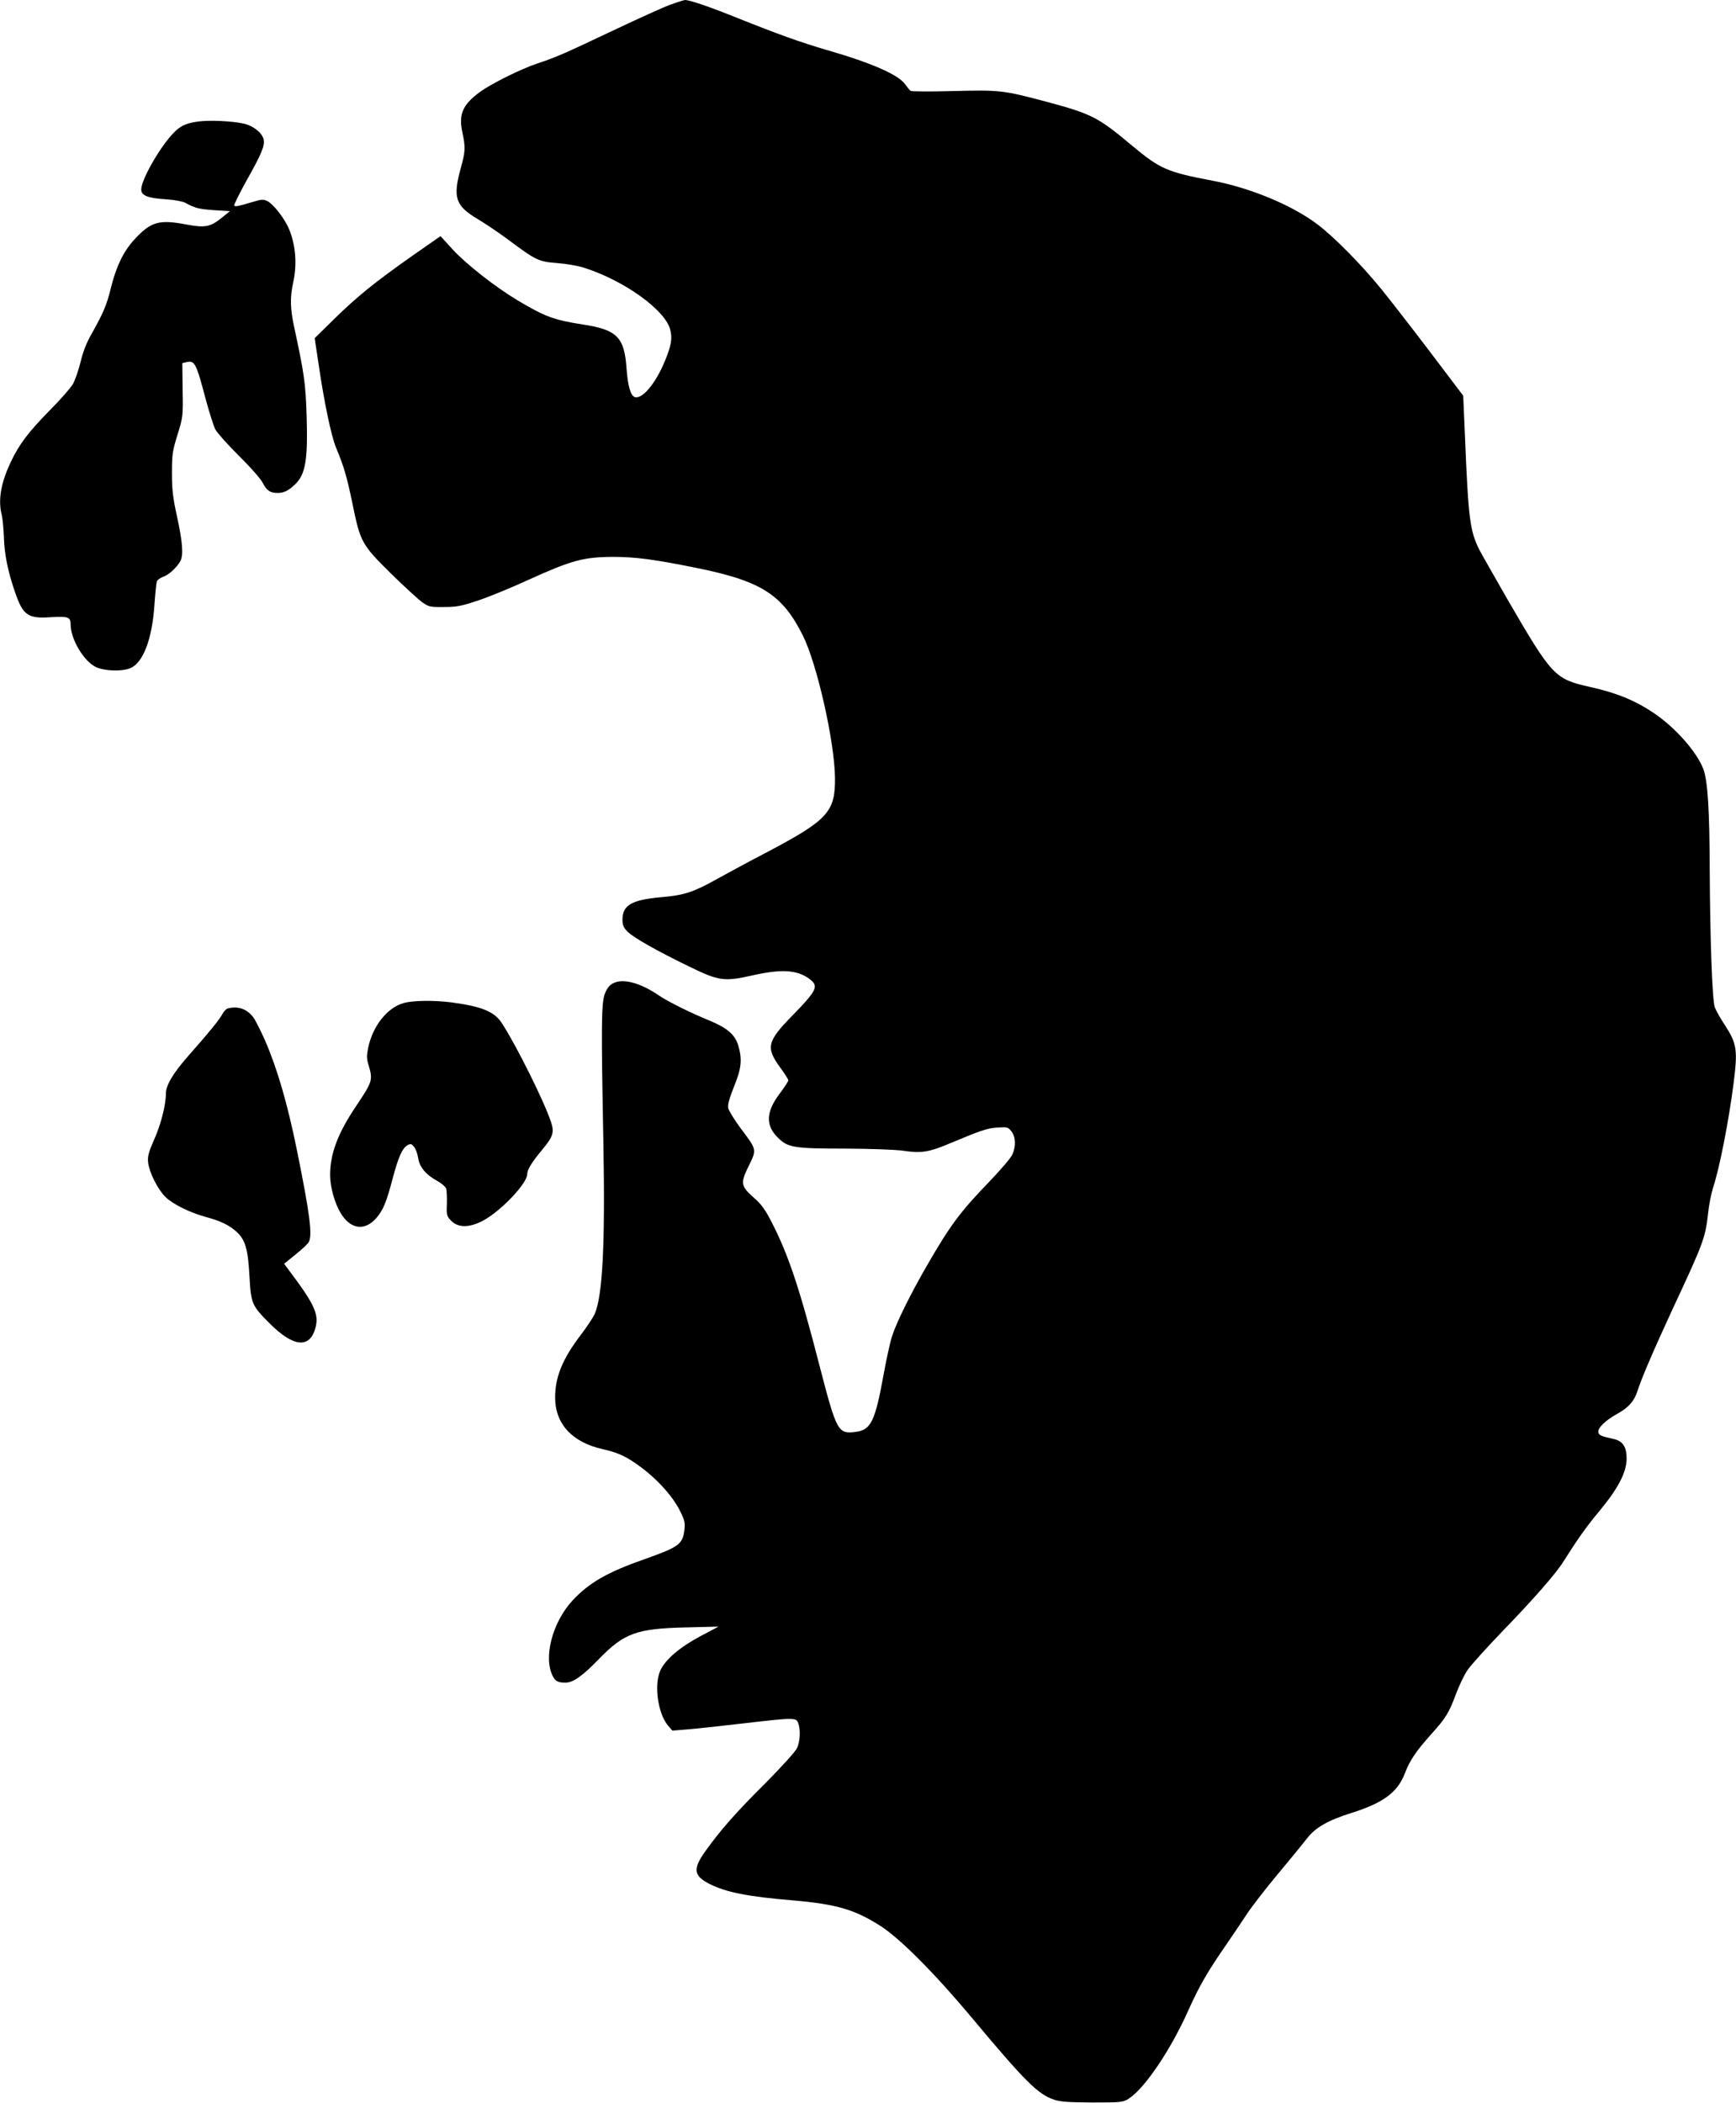
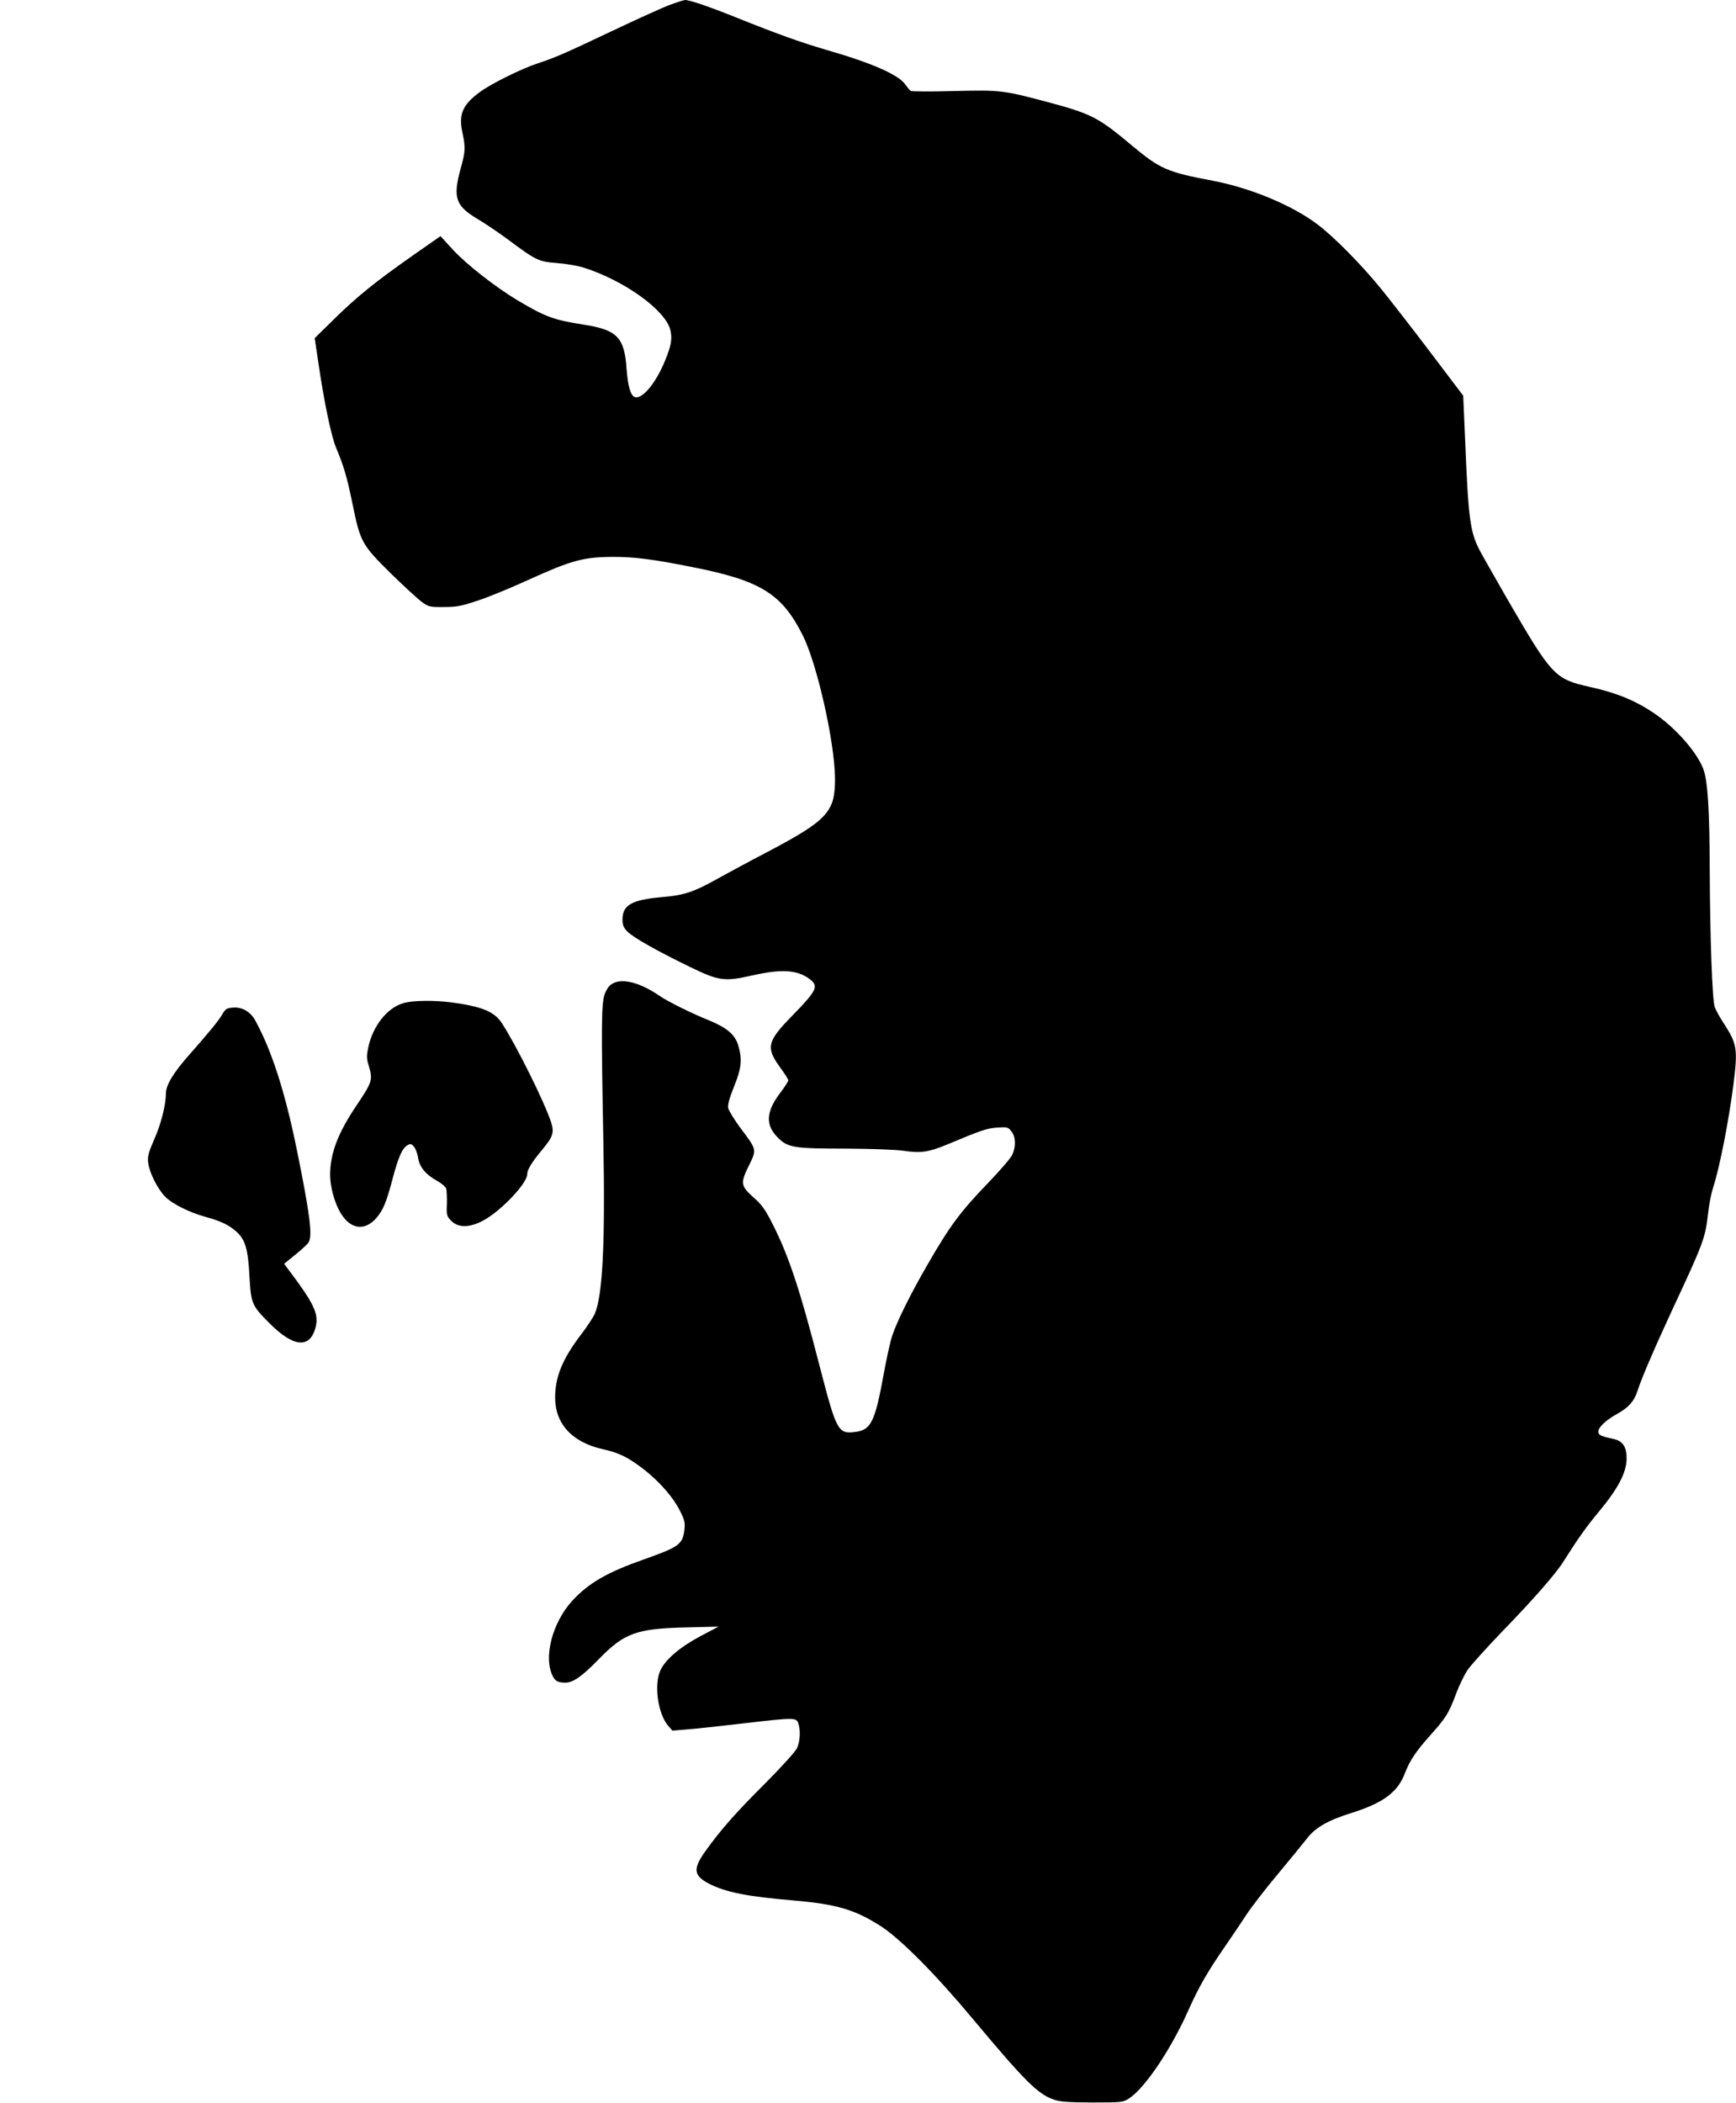
<svg xmlns="http://www.w3.org/2000/svg" version="1.0" width="1057pt" height="1280pt" viewBox="0 0 1057 1280" preserveAspectRatio="xMidYMid meet">
  <g transform="translate(0,1280) scale(0.1,-0.1)" fill="#000000" stroke="none">
    <path d="M4080 12771 c-41 -15 -200 -87 -354 -160 -296 -140 -339 -159 -453 -197 -98 -32 -286 -125 -354 -176 -102 -76 -127 -133 -104 -242 20 -95 19 -116 -10 -221 -49 -178 -32 -228 105 -309 45 -27 127 -82 182 -123 173 -129 187 -135 300 -144 55 -4 130 -17 166 -29 243 -78 488 -254 522 -373 15 -56 8 -98 -32 -195 -57 -138 -140 -235 -184 -218 -25 10 -41 67 -49 171 -13 193 -57 238 -265 270 -179 28 -230 47 -400 148 -135 81 -312 220 -393 308 l-75 82 -169 -118 c-229 -161 -337 -248 -478 -386 l-119 -117 23 -153 c33 -228 78 -445 107 -513 49 -118 65 -173 100 -341 48 -235 56 -249 235 -426 82 -80 168 -159 191 -175 38 -27 48 -29 132 -28 79 0 107 6 211 41 66 22 199 77 295 121 271 123 341 142 523 143 135 0 249 -15 502 -66 398 -80 527 -161 652 -410 87 -172 195 -649 197 -870 2 -206 -44 -256 -414 -451 -102 -53 -237 -126 -300 -161 -147 -82 -202 -101 -344 -113 -179 -16 -236 -48 -236 -136 0 -34 6 -48 30 -73 37 -37 178 -117 376 -213 181 -88 212 -93 385 -54 178 40 272 34 347 -21 59 -44 48 -68 -104 -224 -154 -157 -162 -194 -74 -315 28 -38 50 -73 50 -79 0 -5 -24 -43 -54 -82 -83 -111 -86 -193 -8 -268 59 -59 100 -65 406 -65 165 -1 304 -6 356 -13 105 -16 154 -9 267 38 206 86 239 98 304 103 62 4 67 3 87 -23 27 -34 29 -92 5 -143 -10 -21 -74 -95 -143 -167 -172 -178 -235 -262 -375 -505 -102 -176 -187 -349 -213 -430 -12 -36 -35 -141 -52 -235 -52 -286 -77 -337 -170 -349 -108 -14 -116 1 -221 406 -120 466 -188 670 -289 867 -41 81 -64 112 -111 153 -79 70 -82 88 -30 193 49 100 50 97 -49 228 -38 51 -72 107 -76 123 -4 21 6 58 35 131 46 112 51 166 26 251 -20 66 -68 107 -177 152 -107 43 -252 115 -303 150 -115 79 -222 108 -282 76 -22 -11 -37 -30 -50 -63 -22 -57 -23 -187 -9 -918 11 -607 -5 -921 -53 -1031 -10 -22 -48 -80 -85 -128 -111 -146 -156 -255 -156 -381 0 -160 104 -273 290 -314 82 -19 129 -38 195 -83 120 -81 228 -196 277 -296 27 -54 30 -69 25 -114 -11 -86 -34 -103 -244 -177 -225 -79 -337 -143 -438 -252 -122 -133 -178 -347 -119 -460 15 -30 32 -39 76 -39 48 0 104 40 203 142 155 160 231 187 530 194 l200 5 -110 -58 c-124 -66 -213 -141 -244 -208 -40 -86 -16 -262 46 -336 l27 -31 85 7 c47 3 199 20 338 36 317 37 331 37 343 3 15 -39 12 -112 -7 -152 -9 -21 -95 -115 -190 -211 -185 -184 -275 -287 -367 -415 -79 -110 -74 -151 24 -201 101 -51 232 -77 506 -100 269 -23 380 -56 540 -159 119 -78 330 -290 556 -561 316 -378 397 -459 493 -492 40 -14 87 -17 235 -18 176 0 187 1 222 23 96 60 257 298 364 539 65 145 116 233 221 385 48 70 109 160 135 200 26 40 109 148 185 239 76 91 157 190 181 221 51 66 126 110 274 156 192 61 279 126 322 241 31 79 66 132 161 238 88 98 107 128 150 244 19 51 51 118 72 148 21 30 117 136 213 236 180 185 324 349 368 420 87 138 140 213 220 309 113 136 164 233 166 316 1 74 -23 111 -80 123 -73 16 -89 22 -92 41 -5 25 41 71 115 112 69 38 104 78 123 139 24 75 99 250 210 490 192 411 203 440 220 591 5 50 19 120 30 155 40 121 95 402 125 634 26 207 21 242 -53 357 -27 40 -54 89 -61 108 -16 42 -29 422 -31 835 -1 365 -12 543 -39 615 -39 103 -169 251 -299 339 -115 78 -230 125 -393 161 -213 48 -229 65 -502 535 -79 138 -156 273 -170 300 -57 113 -67 191 -87 684 l-11 253 -206 272 c-113 149 -245 318 -292 376 -120 148 -291 321 -390 395 -153 116 -409 222 -636 265 -280 53 -321 71 -495 216 -204 171 -244 191 -515 264 -268 71 -283 73 -570 66 -137 -4 -255 -3 -260 1 -6 4 -21 22 -33 39 -41 59 -202 130 -472 208 -168 49 -304 98 -556 199 -167 67 -284 107 -313 107 -9 -1 -50 -14 -91 -29z" />
-     <path d="M1203 12060 c-76 -11 -109 -28 -155 -78 -84 -93 -188 -278 -188 -335 0 -37 38 -53 153 -60 48 -3 100 -13 115 -21 60 -33 81 -38 175 -45 l97 -6 -52 -42 c-67 -54 -100 -60 -209 -40 -171 33 -221 19 -324 -94 -64 -71 -107 -160 -139 -288 -26 -107 -46 -154 -120 -286 -31 -54 -52 -110 -66 -170 -12 -49 -33 -109 -46 -132 -14 -24 -76 -95 -139 -158 -130 -132 -189 -209 -239 -316 -61 -128 -79 -233 -55 -324 5 -22 11 -85 13 -140 3 -99 25 -207 68 -330 48 -140 78 -161 218 -151 105 6 120 1 120 -44 0 -89 79 -223 153 -259 52 -25 160 -29 211 -7 77 32 132 176 146 381 5 72 12 138 15 147 4 9 21 22 39 28 34 11 85 59 105 97 18 36 13 112 -20 264 -26 118 -32 166 -32 269 0 114 3 135 34 235 33 108 34 113 31 272 l-2 163 25 6 c50 12 59 -4 116 -220 22 -82 49 -167 60 -189 12 -22 76 -94 144 -161 67 -66 132 -140 144 -163 24 -48 46 -63 91 -63 37 0 65 13 103 49 67 61 82 148 74 418 -6 199 -15 261 -76 543 -24 111 -26 180 -6 270 25 113 15 231 -26 328 -27 63 -93 148 -129 167 -26 13 -35 13 -92 -4 -89 -27 -107 -30 -112 -22 -3 4 31 72 75 152 93 165 112 212 104 251 -9 40 -65 84 -122 96 -73 16 -210 22 -280 12z" />
    <path d="M2459 6696 c-101 -27 -191 -141 -218 -276 -9 -45 -9 -65 4 -105 26 -87 22 -99 -74 -242 -114 -169 -161 -293 -161 -424 0 -71 27 -170 64 -231 59 -99 146 -112 217 -31 42 49 61 94 99 238 36 136 60 189 92 206 18 10 24 8 39 -10 10 -12 21 -42 25 -68 8 -55 47 -102 115 -139 27 -15 52 -36 56 -48 3 -12 5 -54 4 -93 -3 -69 -1 -74 27 -103 43 -43 111 -42 194 2 108 58 268 226 268 282 0 27 28 73 88 145 70 84 78 108 57 173 -42 126 -210 464 -299 601 -46 71 -122 102 -309 127 -103 13 -231 12 -288 -4z" />
    <path d="M1387 6663 c-9 -2 -24 -17 -32 -33 -17 -33 -82 -113 -207 -254 -94 -107 -138 -180 -138 -232 0 -67 -30 -187 -71 -278 -35 -80 -41 -103 -37 -141 7 -61 58 -162 105 -209 43 -43 148 -95 242 -121 93 -25 144 -49 190 -90 55 -50 71 -105 80 -273 9 -165 15 -178 121 -284 146 -147 246 -157 281 -28 22 84 -7 145 -171 362 l-20 27 70 57 c39 31 75 65 80 75 23 43 7 169 -71 554 -58 287 -121 503 -196 675 -26 58 -57 120 -70 138 -39 52 -93 71 -156 55z" />
  </g>
</svg>